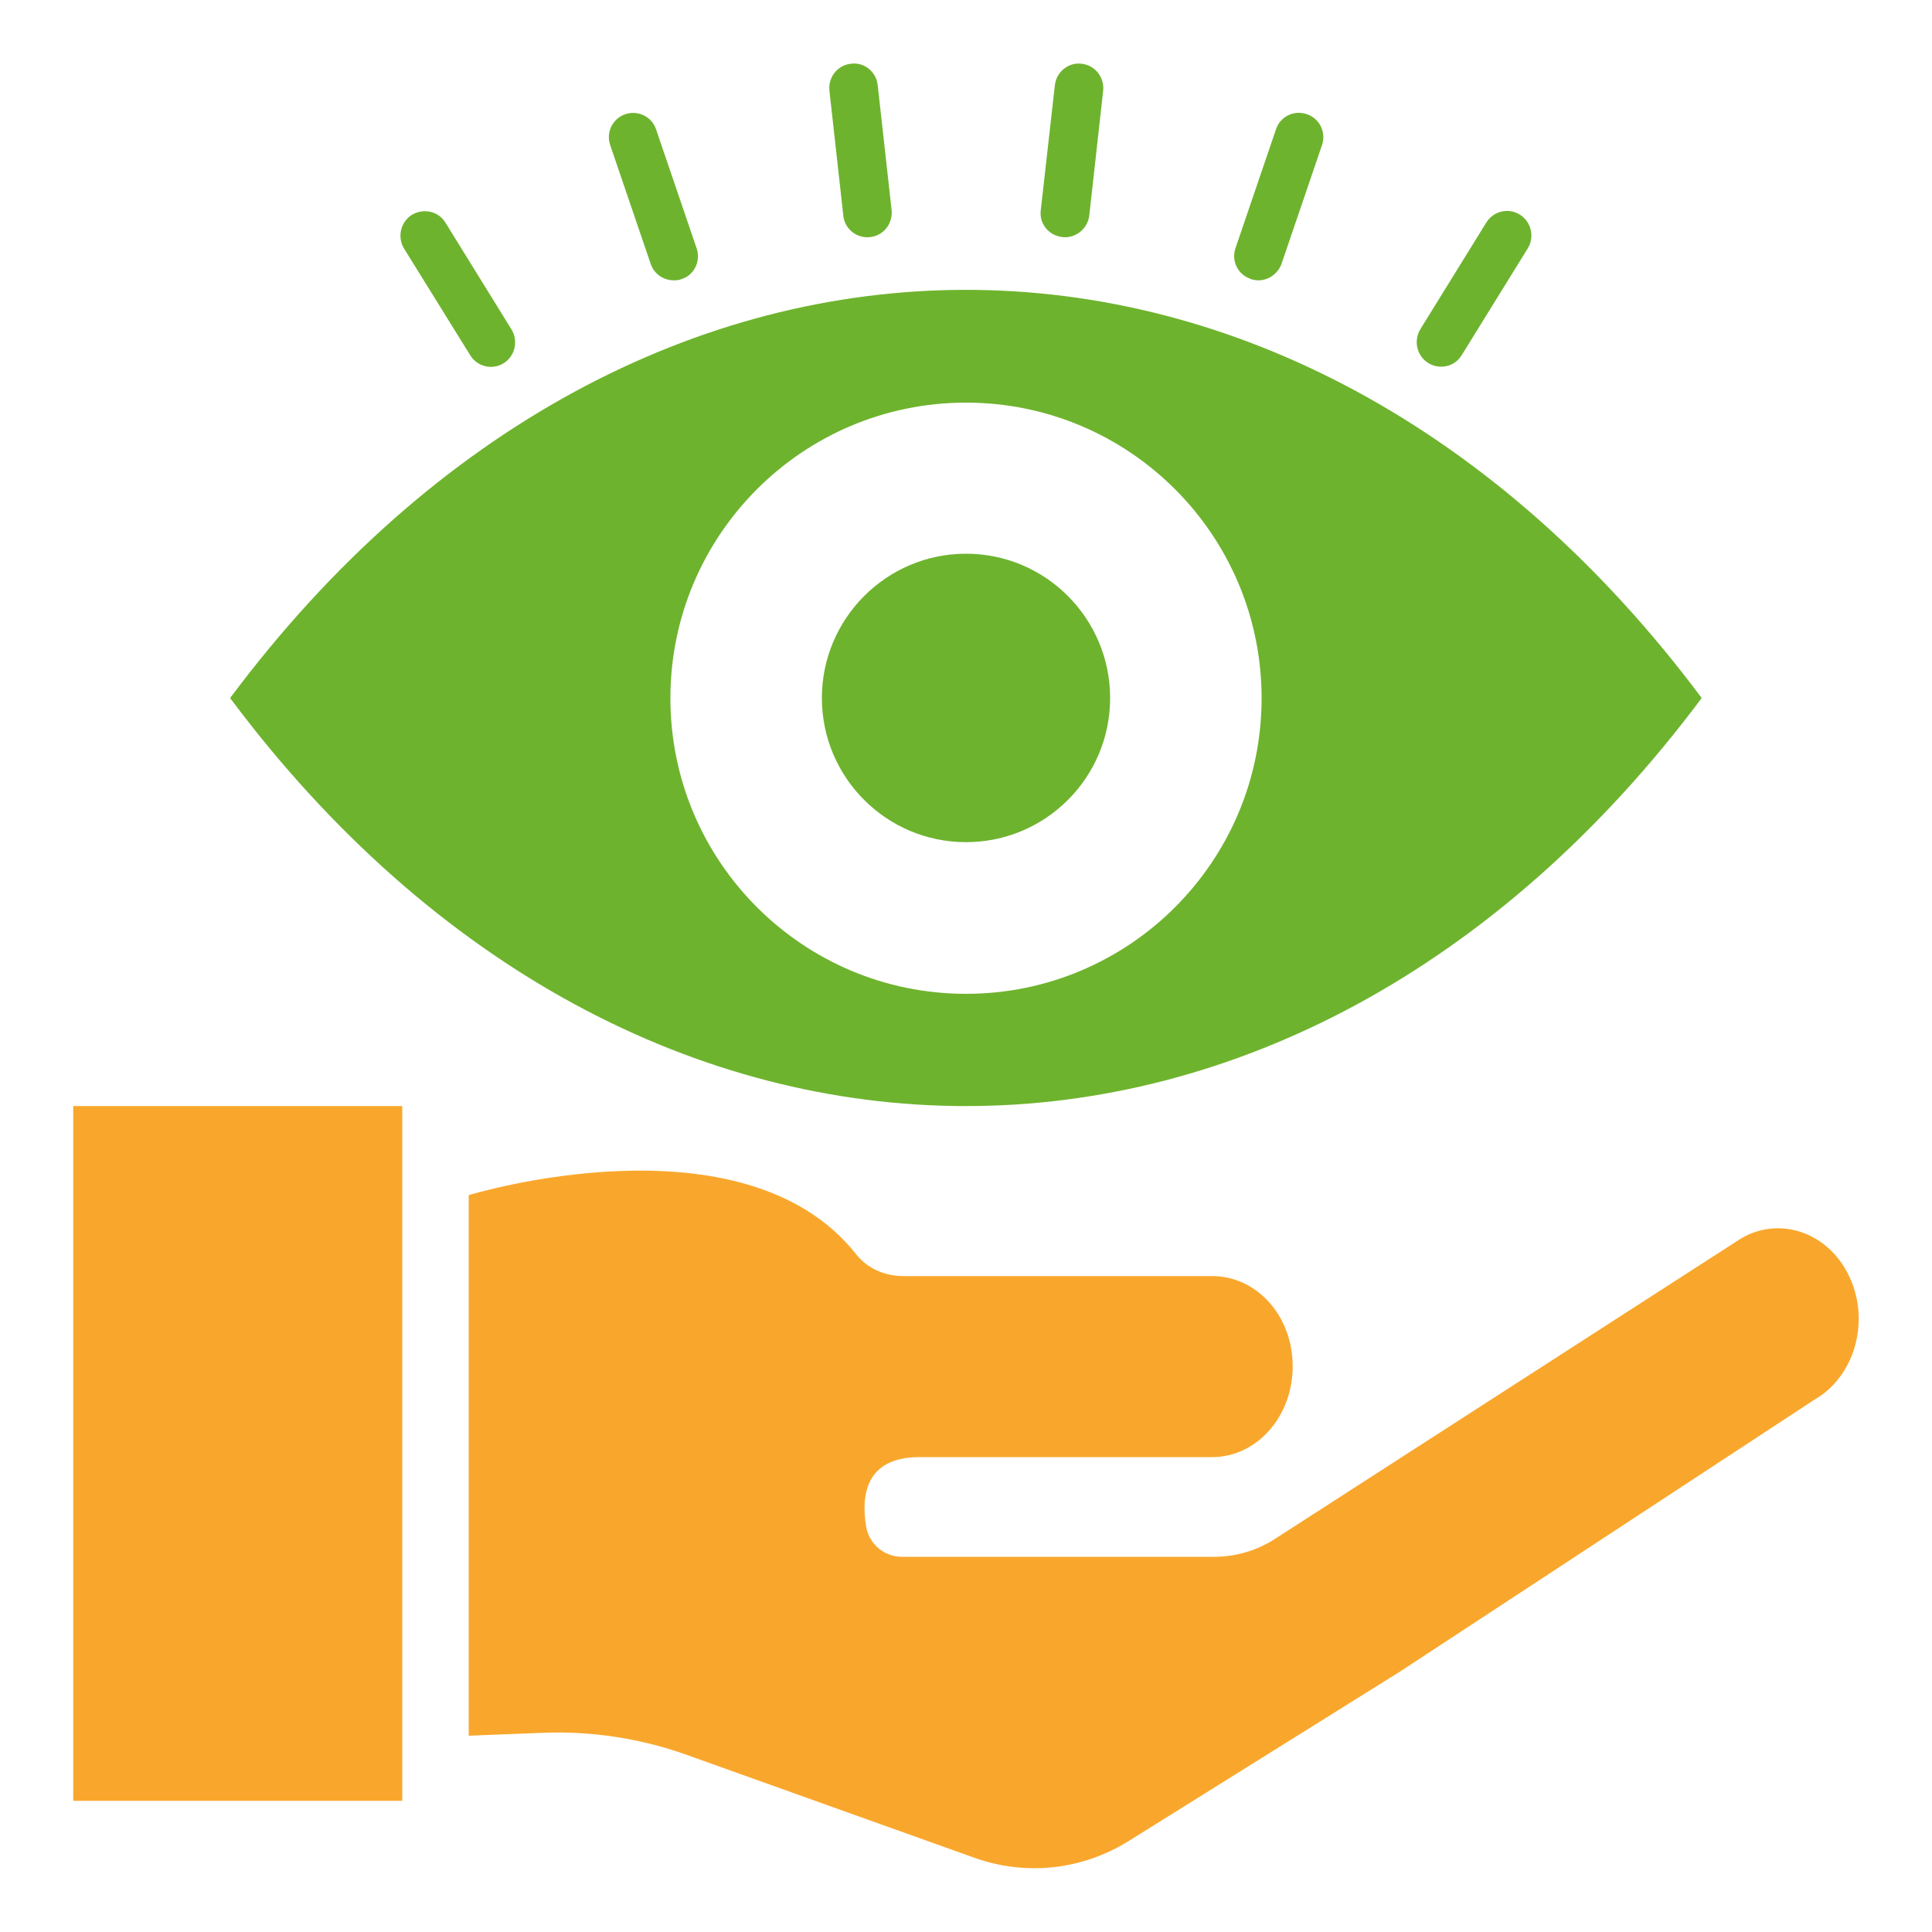
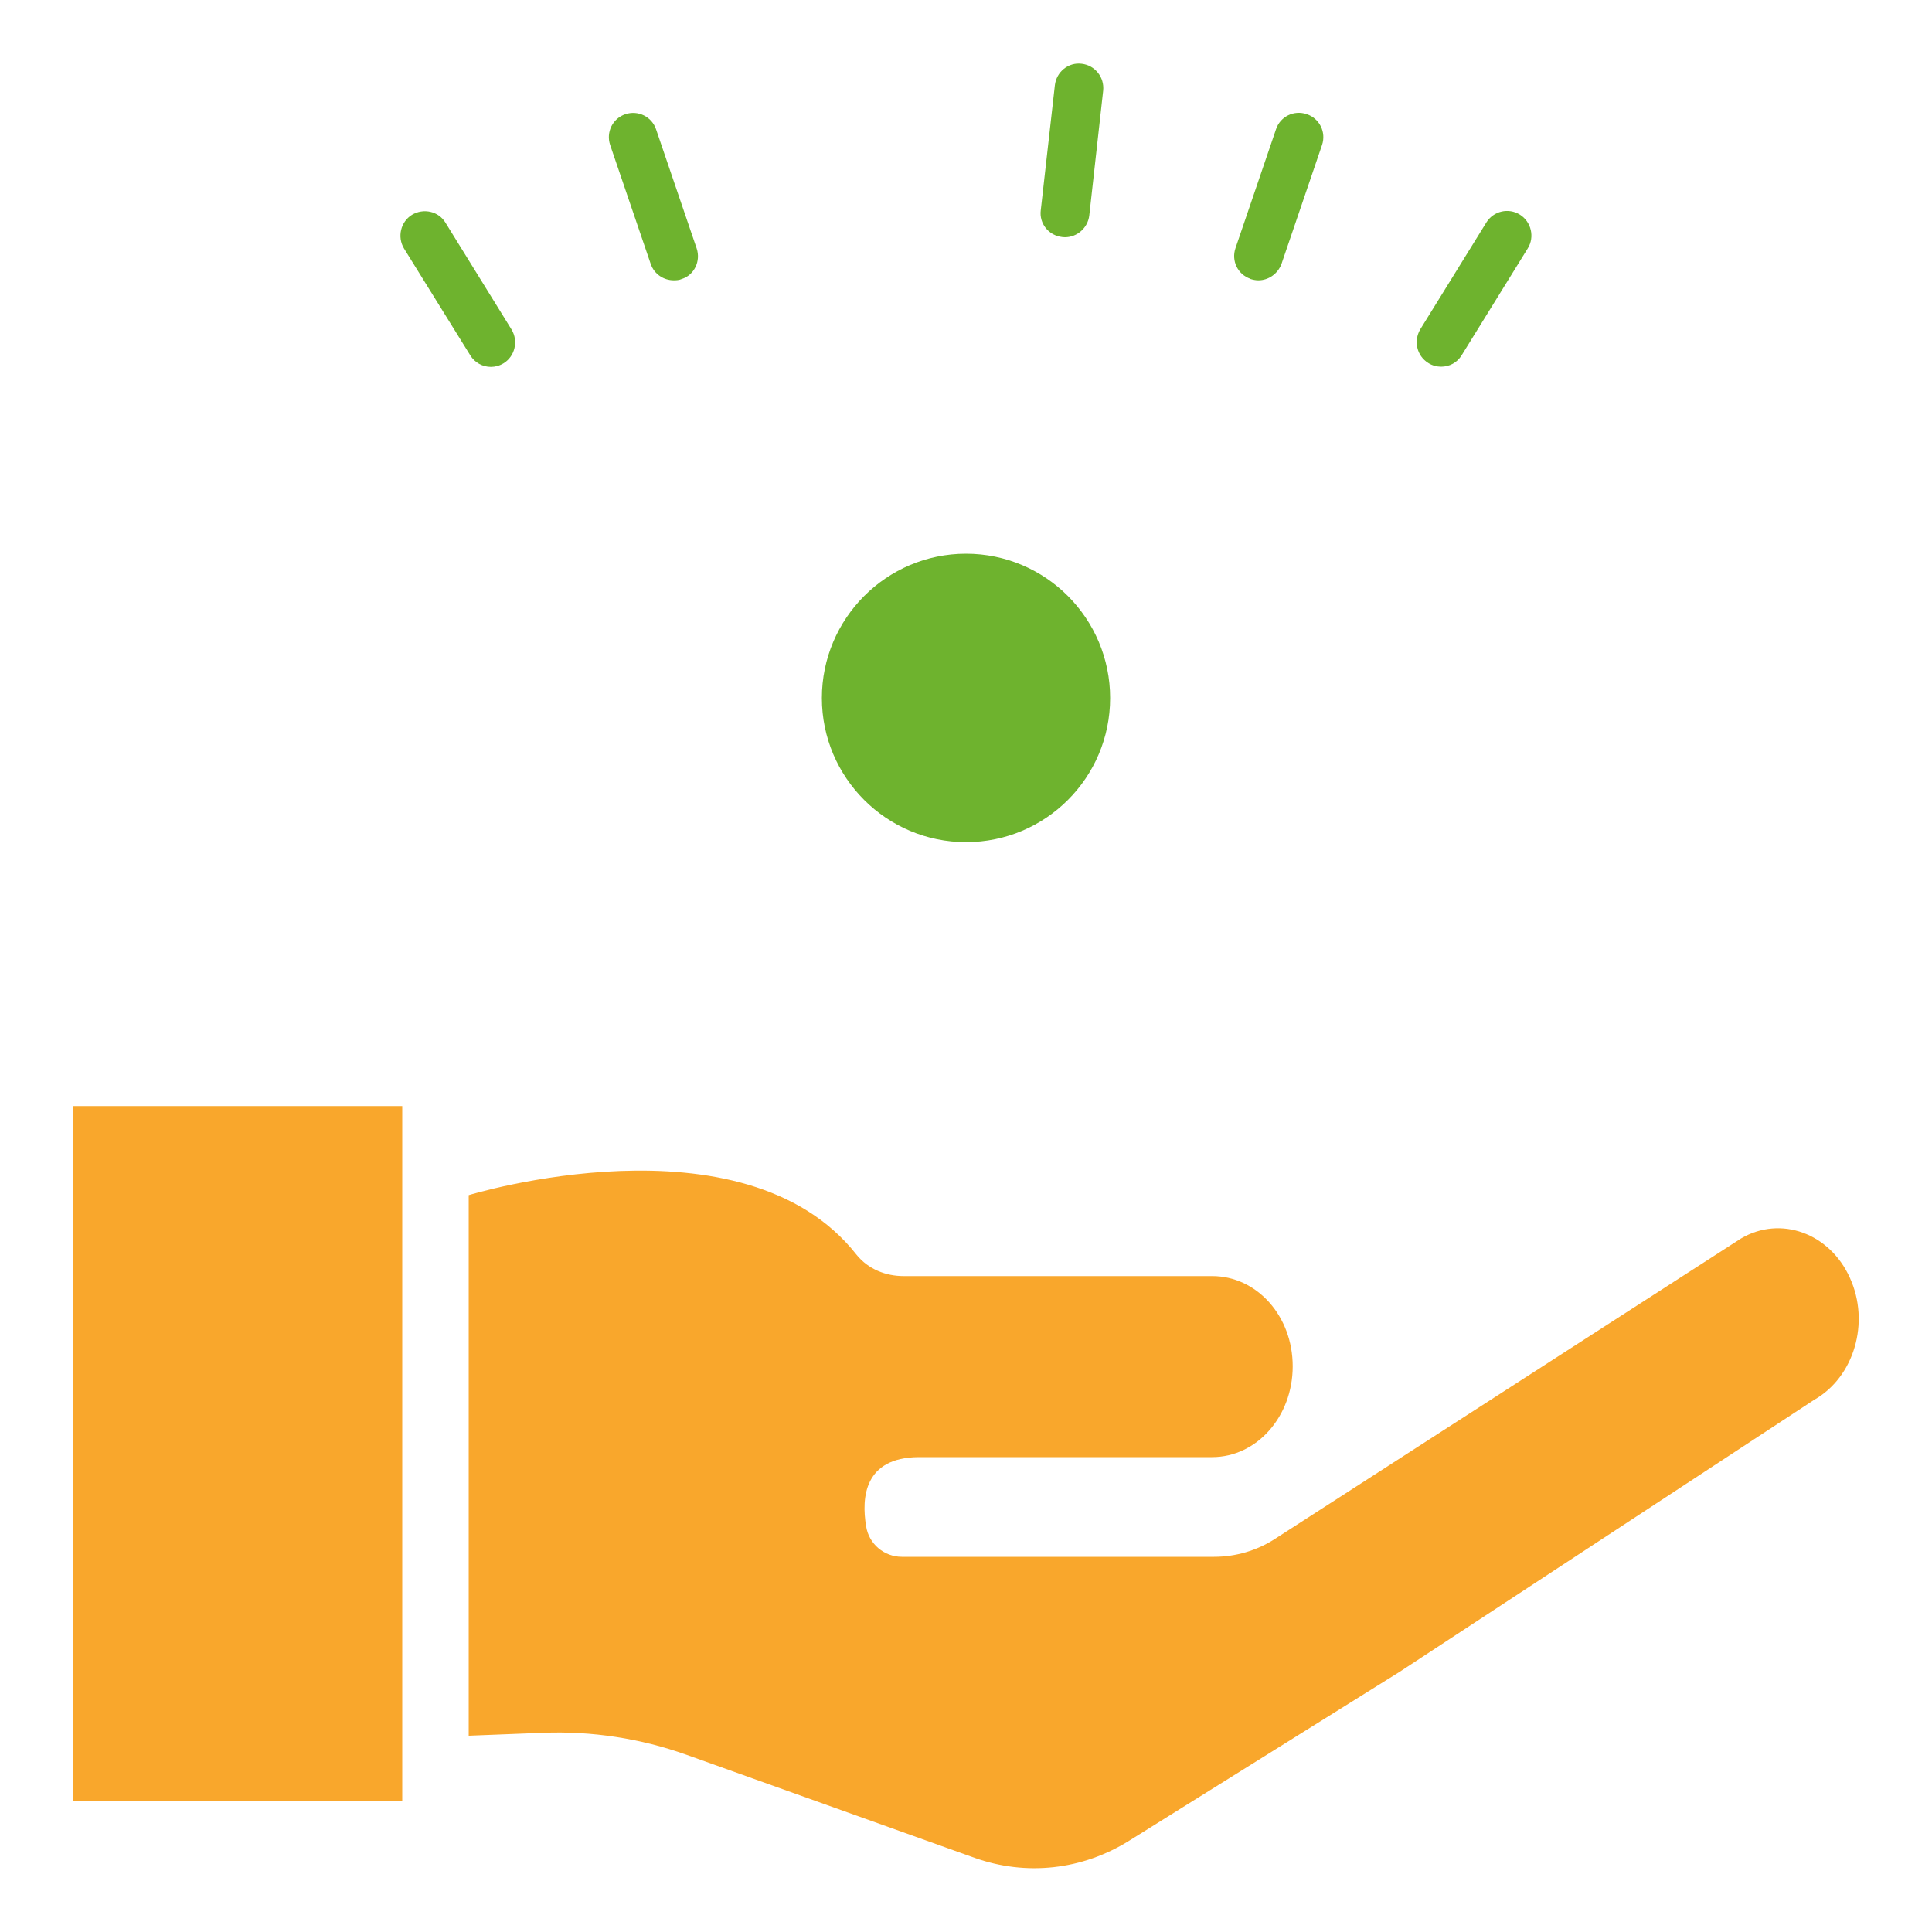
<svg xmlns="http://www.w3.org/2000/svg" id="Layer_1" data-name="Layer 1" width="100" height="100" viewBox="0 0 100 100">
  <defs>
    <style>
      .cls-1 {
        fill: #f9a72c;
      }

      .cls-2 {
        fill: #6eb32e;
      }
    </style>
  </defs>
  <path class="cls-2" d="M24.34,18.39c.23.38.64.6,1.07.6.22,0,.45-.06.66-.19.58-.36.77-1.14.41-1.74l-3.42-5.53c-.36-.6-1.14-.77-1.74-.41-.58.36-.77,1.14-.41,1.74l3.43,5.53Z" />
  <path class="cls-2" d="M33.68,13.66c.18.53.67.85,1.2.85.13,0,.28-.01.41-.07.64-.2.99-.92.77-1.58l-2.1-6.16c-.22-.66-.93-1.01-1.59-.79s-1.01.93-.79,1.59l2.1,6.16Z" />
-   <path class="cls-2" d="M44.89,12.28s.09,0,.15-.01c.69-.07,1.18-.7,1.11-1.39l-.72-6.47c-.07-.69-.7-1.21-1.39-1.11-.69.07-1.18.7-1.11,1.39l.72,6.47c.06.64.61,1.12,1.24,1.12Z" />
  <path class="cls-2" d="M54.97,12.27s.09.01.15.01c.63,0,1.18-.48,1.26-1.12l.72-6.47c.07-.69-.42-1.31-1.11-1.39-.69-.09-1.31.42-1.39,1.11l-.73,6.47c-.09.69.41,1.31,1.11,1.39Z" />
  <path class="cls-2" d="M64.72,14.44c.13.04.28.07.41.07.53,0,1.01-.34,1.2-.85l2.1-6.16c.22-.66-.13-1.37-.79-1.59-.66-.23-1.37.12-1.59.77l-2.1,6.16c-.23.66.12,1.37.77,1.59h0Z" />
  <path class="cls-2" d="M73.93,18.79c.2.13.44.19.66.19.42,0,.83-.2,1.07-.6l3.42-5.53c.36-.58.18-1.37-.41-1.74s-1.37-.19-1.74.41l-3.42,5.53c-.35.6-.18,1.37.42,1.74h0Z" />
  <path class="cls-1" d="M95.75,66.14c-1.04-2.31-3.58-3.24-5.63-2.04l-24.14,15.56c-.93.6-2.03.92-3.14.92h-16.16c-.92,0-1.71-.67-1.85-1.58-.25-1.5-.09-3.55,2.7-3.58h15.21c2.31,0,4.17-2.1,4.17-4.7s-1.85-4.67-4.17-4.67h-15.97c-.9,0-1.82-.34-2.44-1.11-5.85-7.44-20.07-3.08-20.07-3.08v27.98l3.84-.15c2.53-.1,5.06.29,7.44,1.14l14.9,5.33c2.67.95,5.58.64,8.03-.9l13.98-8.73,21.46-14.08c2.07-1.18,2.89-4.01,1.84-6.31h0Z" />
  <path class="cls-1" d="M3.79,57.25h17.03v35.96H3.79v-35.96Z" />
-   <path class="cls-2" d="M50,57.25c13.78,0,27.56-7.04,38.08-21.12-21.03-28.17-55.14-28.17-76.17,0,10.51,14.08,24.3,21.12,38.09,21.12ZM50,20.84c8.45,0,15.3,6.85,15.3,15.3s-6.85,15.3-15.3,15.3-15.3-6.85-15.3-15.3,6.85-15.3,15.3-15.3Z" />
  <path class="cls-2" d="M50,43.59c4.12,0,7.46-3.34,7.46-7.46s-3.34-7.47-7.46-7.47-7.46,3.36-7.46,7.47,3.34,7.46,7.46,7.46Z" />
</svg>